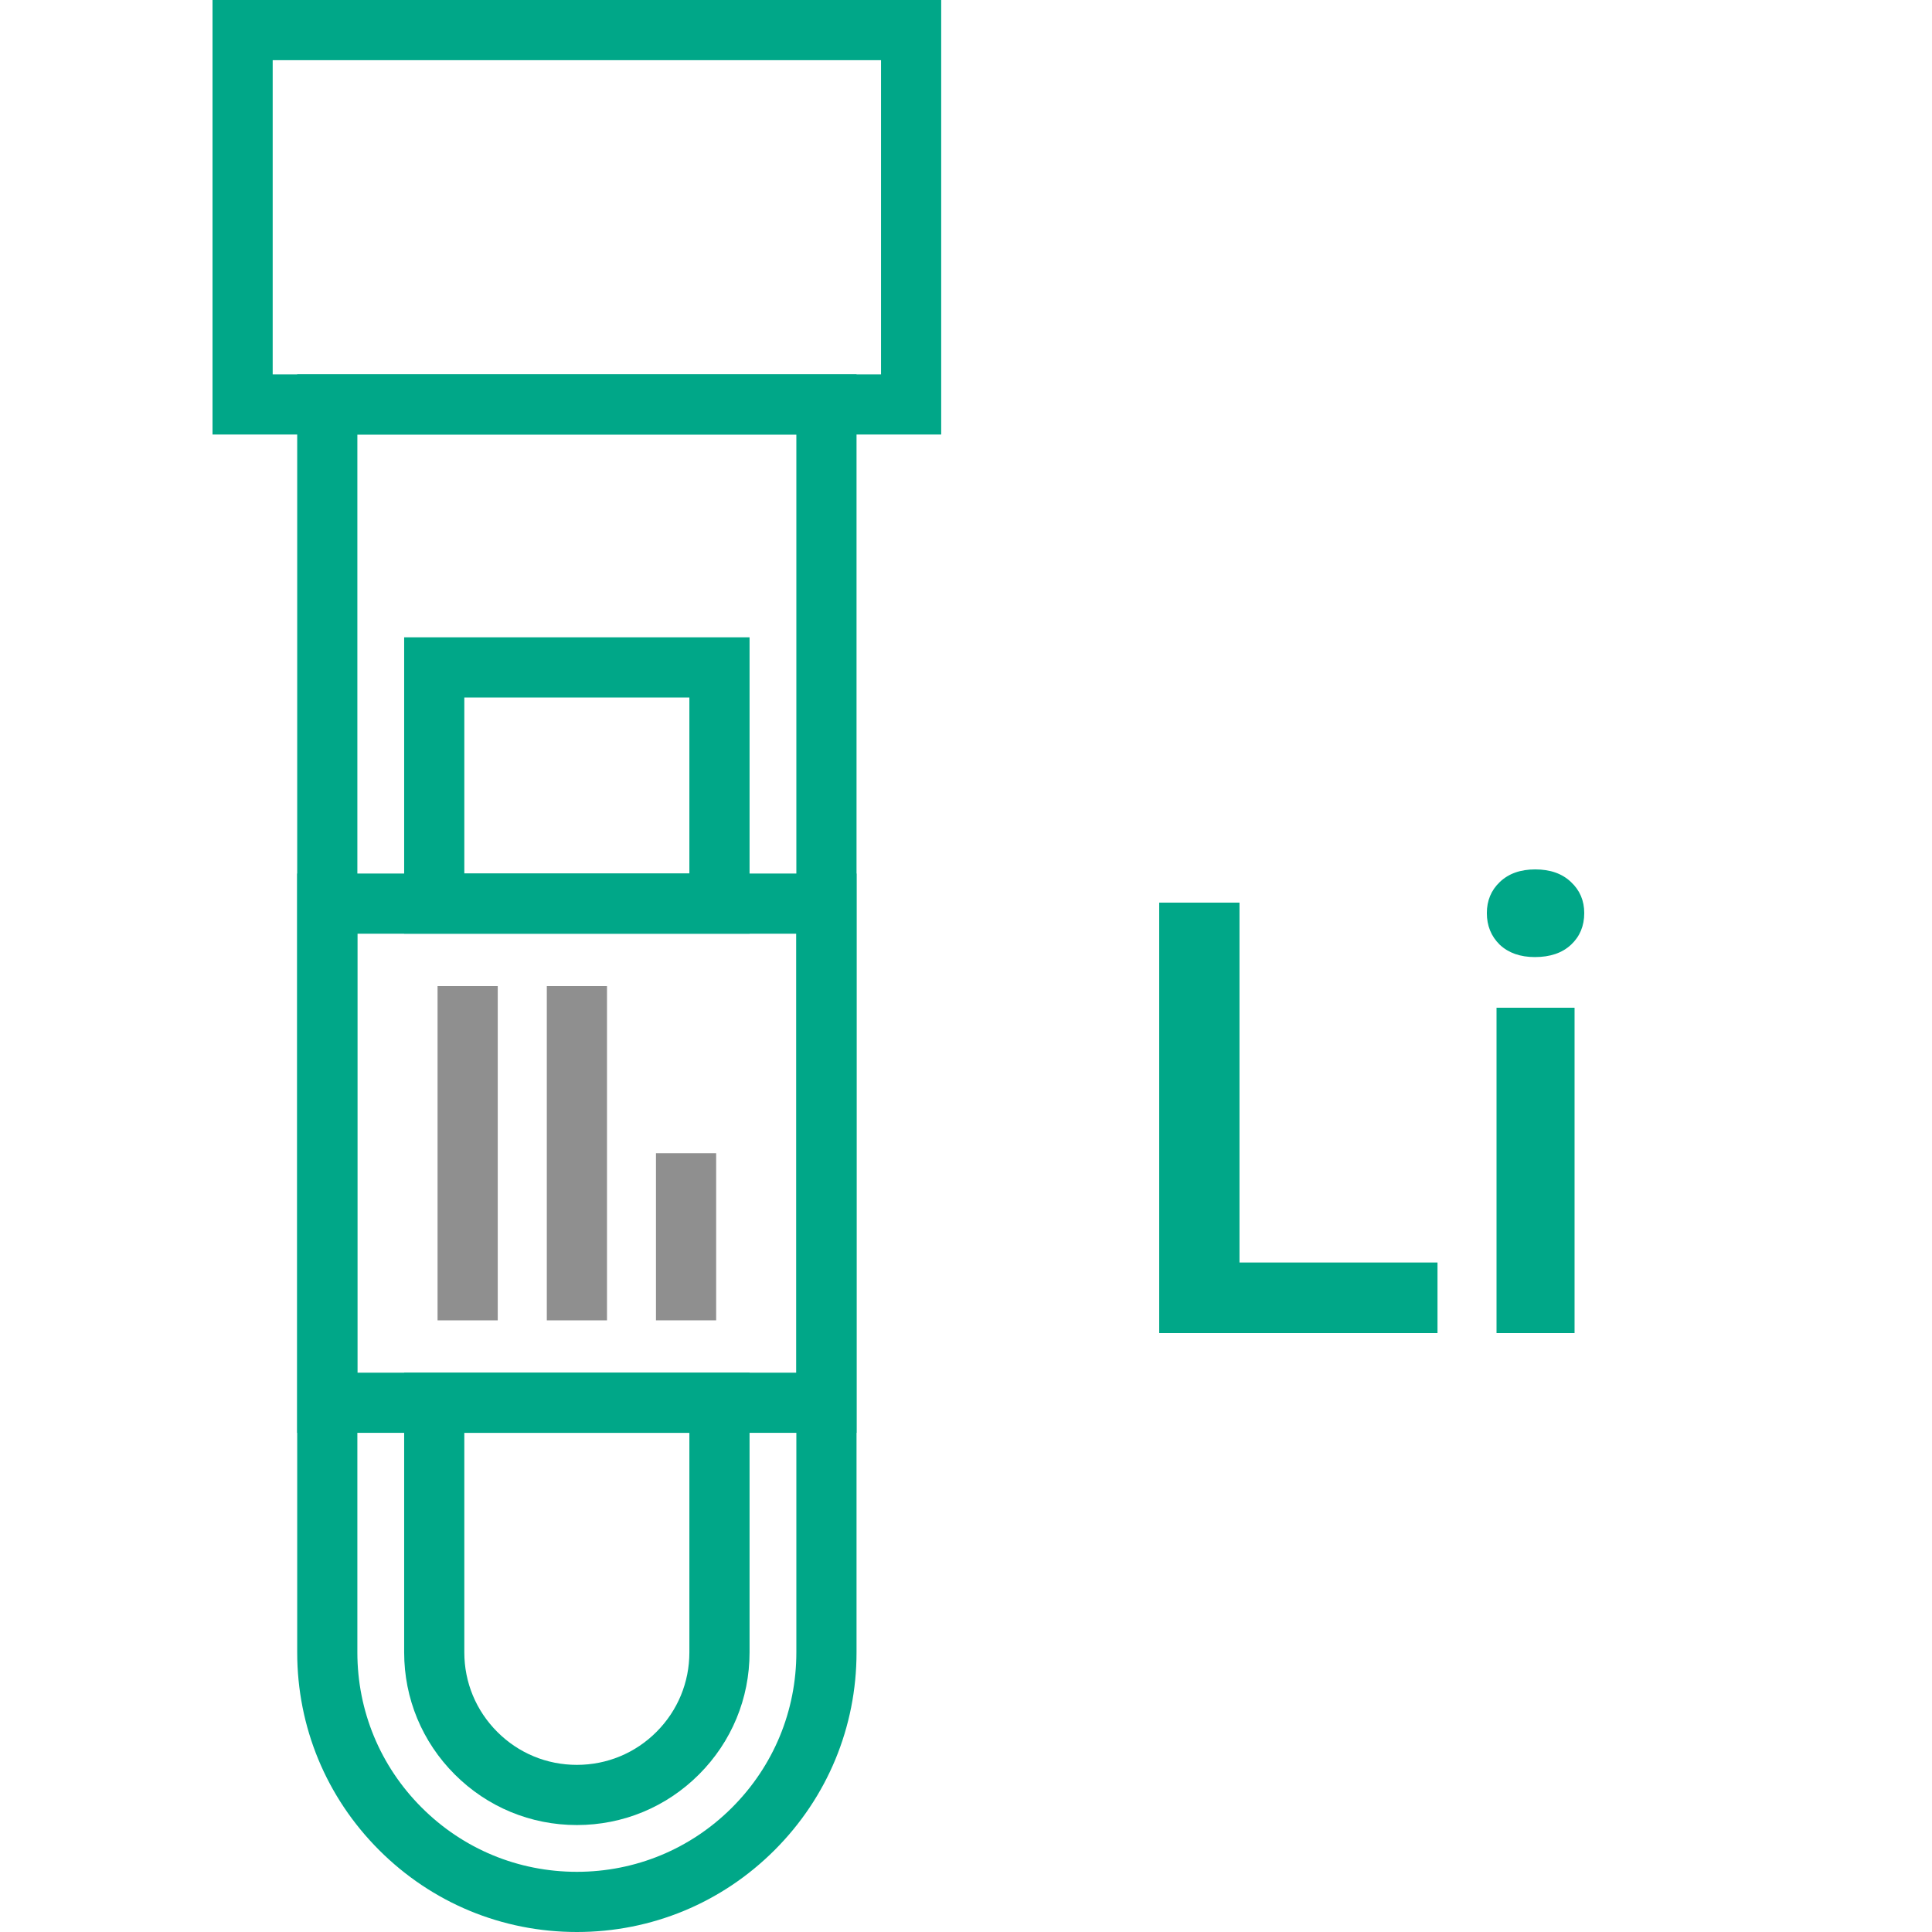
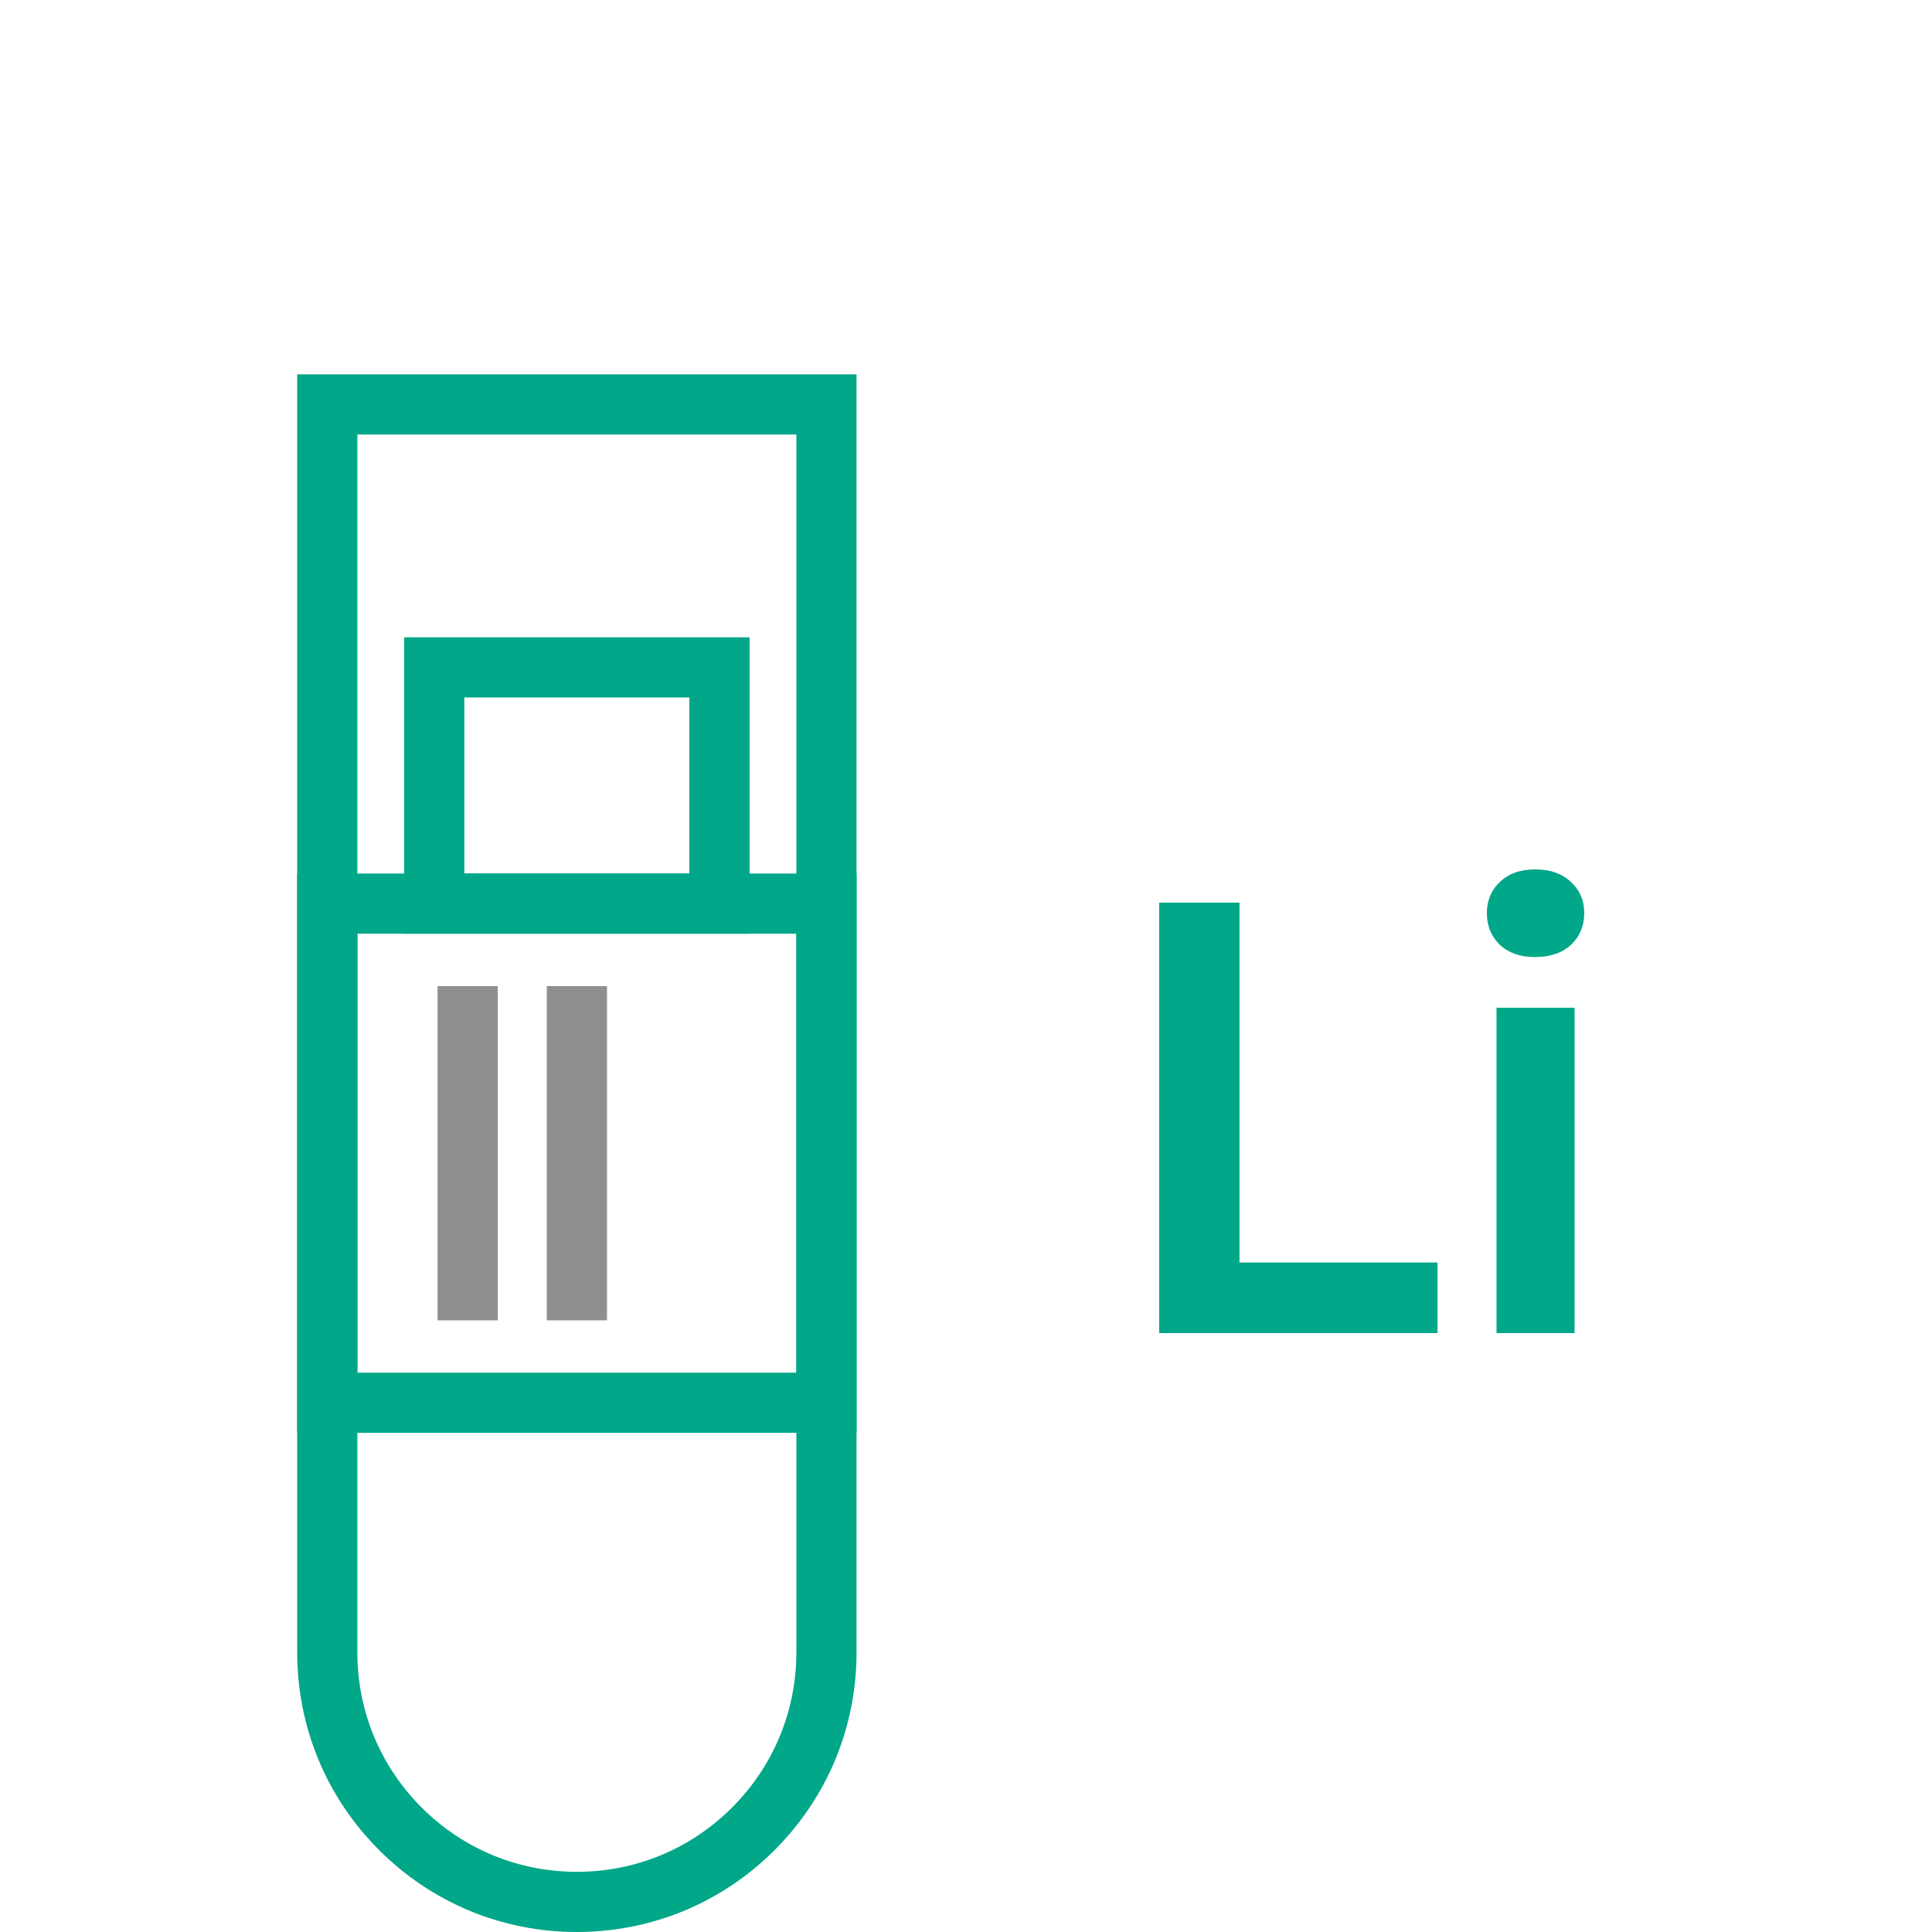
<svg xmlns="http://www.w3.org/2000/svg" width="100" height="100" viewBox="0 0 100 100" fill="none">
-   <path d="M29.858 94.464C27.471 94.464 25.226 93.534 23.538 91.846C21.849 90.157 20.919 87.912 20.919 85.525V71.049H38.797V85.525C38.797 87.913 37.867 90.157 36.178 91.846C34.491 93.534 32.245 94.464 29.858 94.464ZM24.033 74.163V85.525C24.033 87.081 24.639 88.543 25.741 89.644C26.84 90.744 28.302 91.349 29.858 91.349C31.415 91.349 32.877 90.744 33.977 89.644C35.077 88.543 35.682 87.081 35.682 85.525V74.163H24.033Z" fill="#00A788" />
  <path d="M38.797 48.328H20.919V32.987H38.797V48.328ZM24.033 45.214H35.682V36.102H24.033V45.214Z" fill="#00A788" />
  <path d="M44.334 74.163H15.383V45.214H44.334V74.163ZM18.497 71.05H41.219V48.328H18.497V71.05Z" fill="#00A788" />
  <path d="M25.763 51.04H22.648V68.341H25.763V51.04Z" fill="#8F8F8F" />
-   <path d="M37.068 59.69H33.953V68.34H37.068V59.69Z" fill="#8F8F8F" />
  <path d="M31.418 51.04H28.303V68.341H31.418V51.04Z" fill="#8F8F8F" />
  <path d="M29.858 100C25.992 100 22.357 98.494 19.623 95.76C16.888 93.026 15.383 89.392 15.383 85.525V19.377H44.334V85.525C44.334 89.391 42.828 93.026 40.094 95.76C37.36 98.494 33.724 100 29.858 100ZM18.497 22.491V85.525C18.497 88.56 19.679 91.413 21.825 93.558C23.971 95.704 26.823 96.885 29.858 96.885C32.893 96.885 35.746 95.704 37.891 93.558C40.037 91.412 41.219 88.559 41.219 85.525V22.491H18.497Z" fill="#00A788" />
-   <path d="M48.716 22.491H11V0H48.716V22.491ZM14.114 19.377H45.602V3.115H14.114V19.377Z" fill="#00A788" />
  <path d="M60 46.72H64.156V65.347H74.405V69H60V46.72Z" fill="#00A788" />
  <path d="M79.446 49.538C78.689 49.538 78.083 49.325 77.627 48.899C77.182 48.462 76.959 47.916 76.959 47.261C76.959 46.616 77.182 46.081 77.627 45.655C78.083 45.218 78.695 45 79.463 45C80.242 45 80.859 45.218 81.316 45.655C81.772 46.081 82 46.616 82 47.261C82 47.927 81.772 48.473 81.316 48.899C80.859 49.325 80.236 49.538 79.446 49.538ZM77.46 52.159H81.499V69H77.46V52.159Z" fill="#00A788" />
</svg>